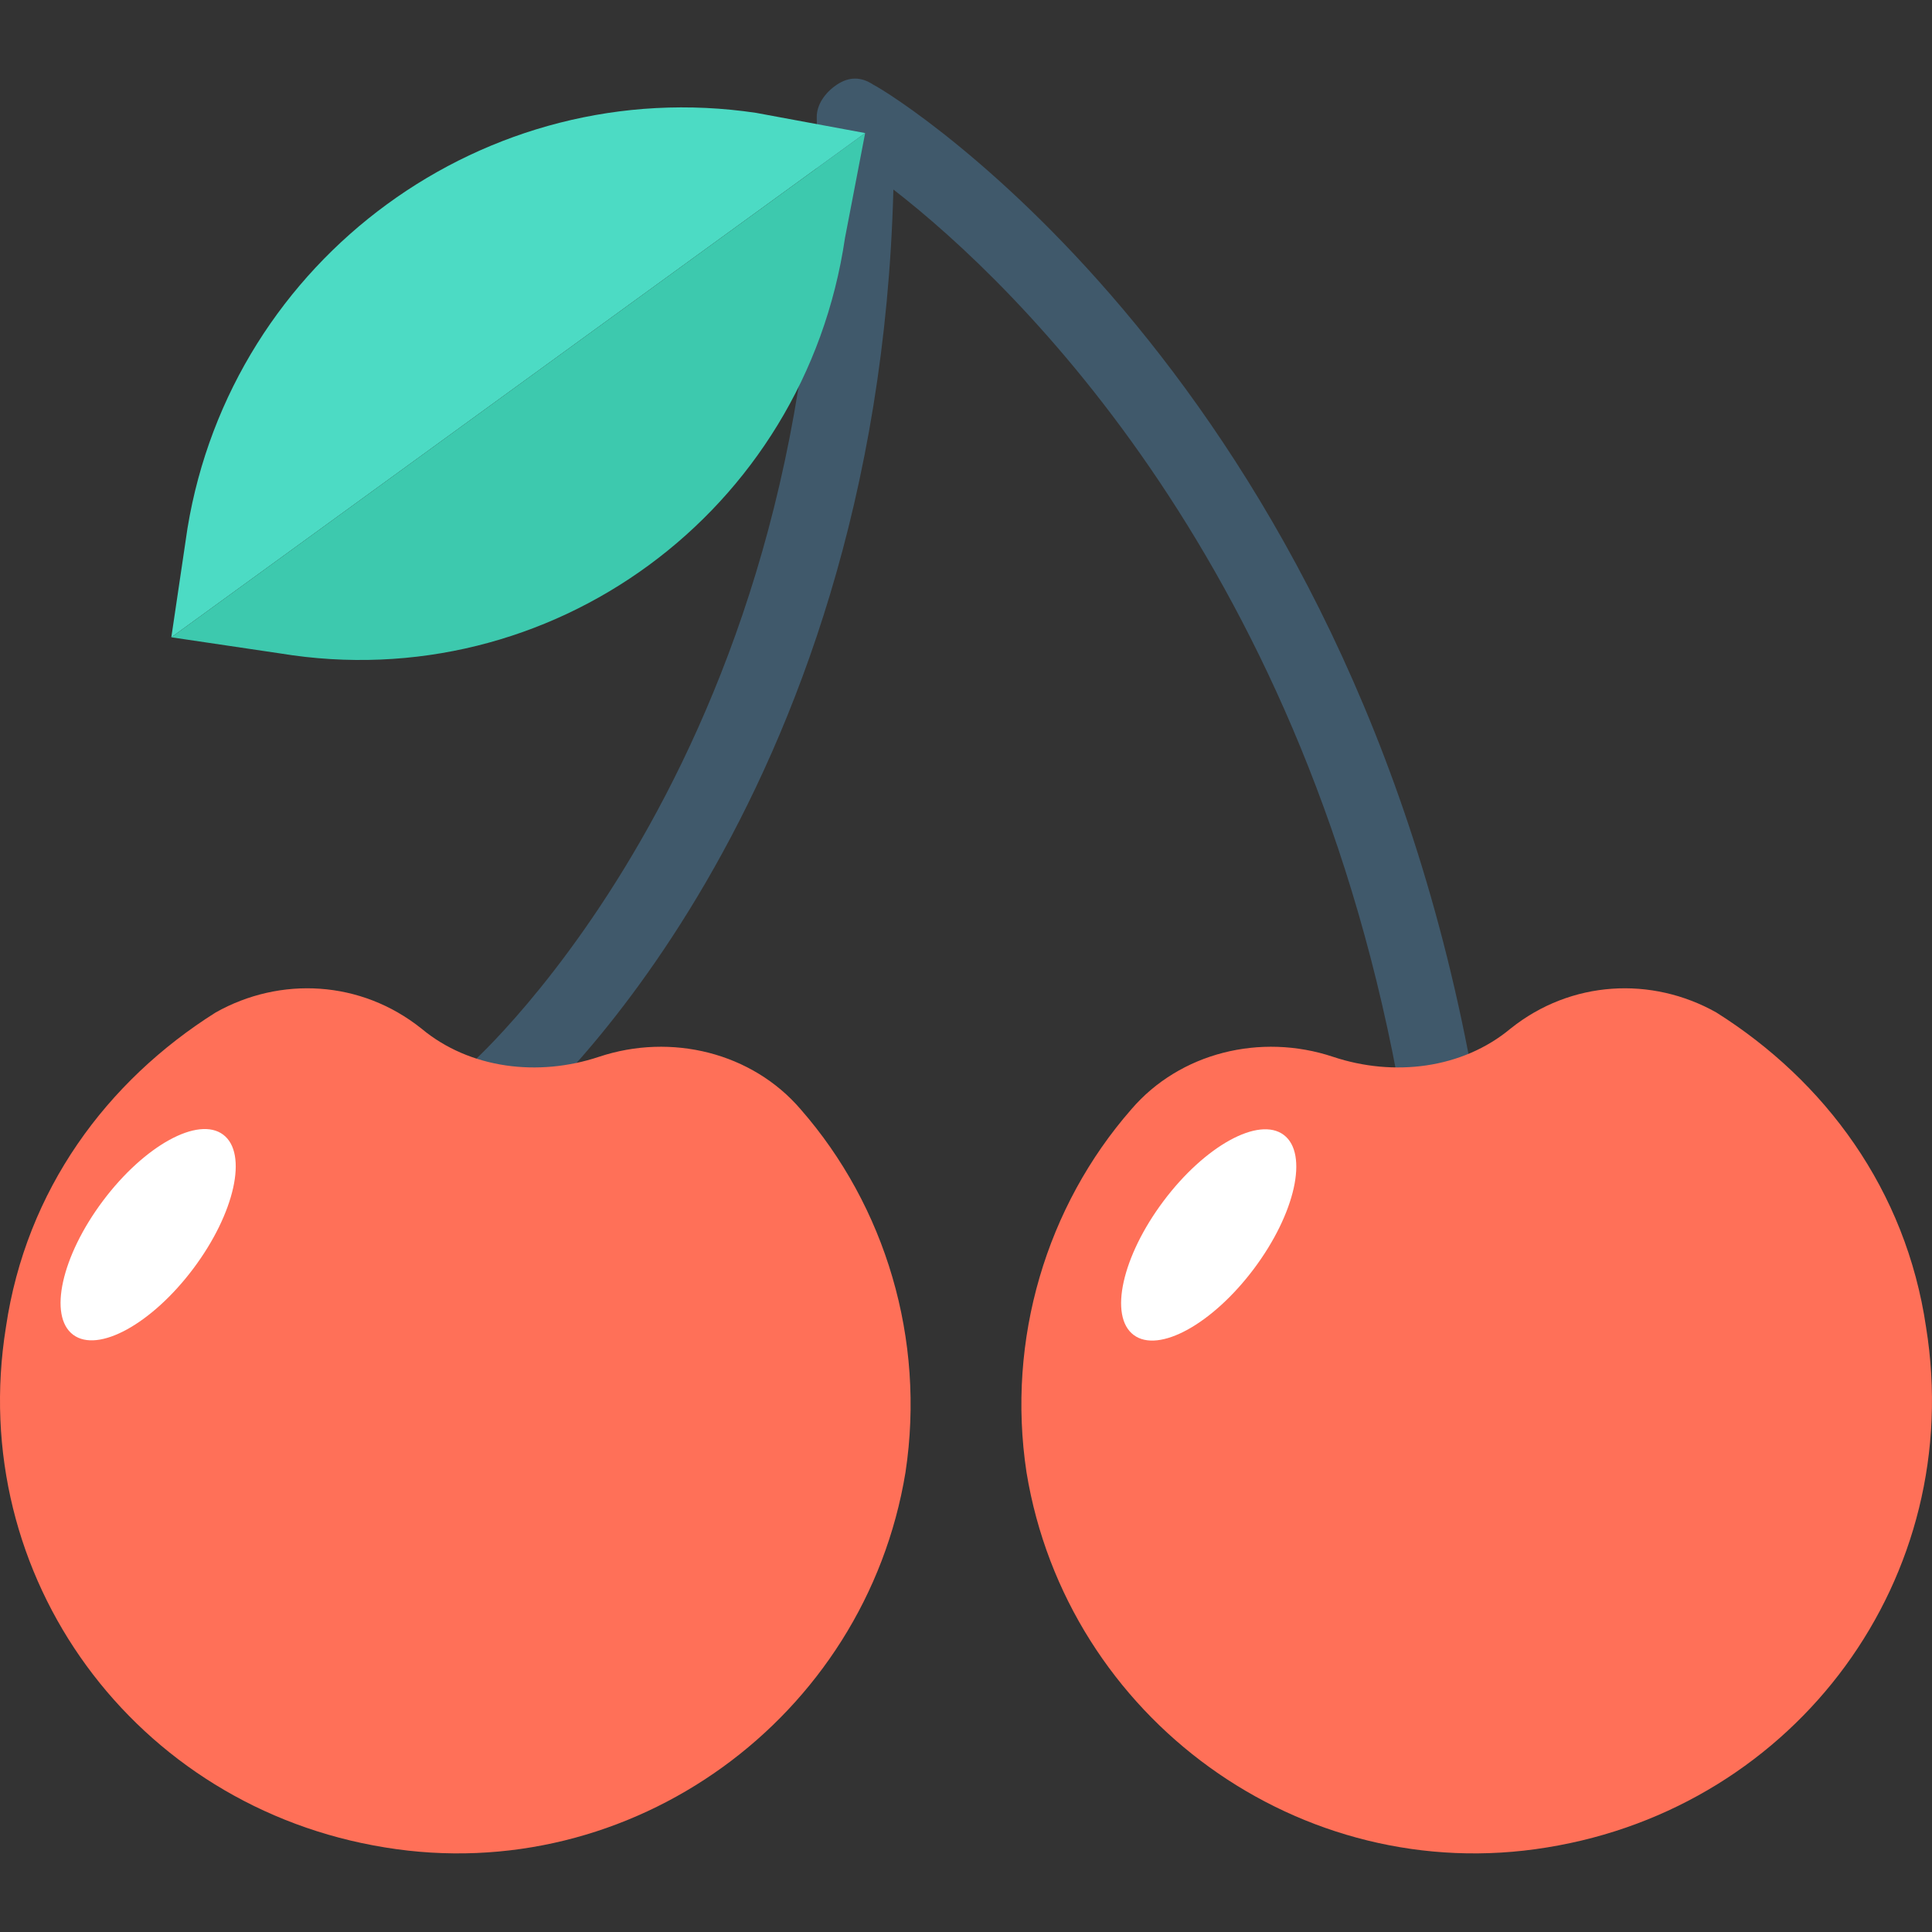
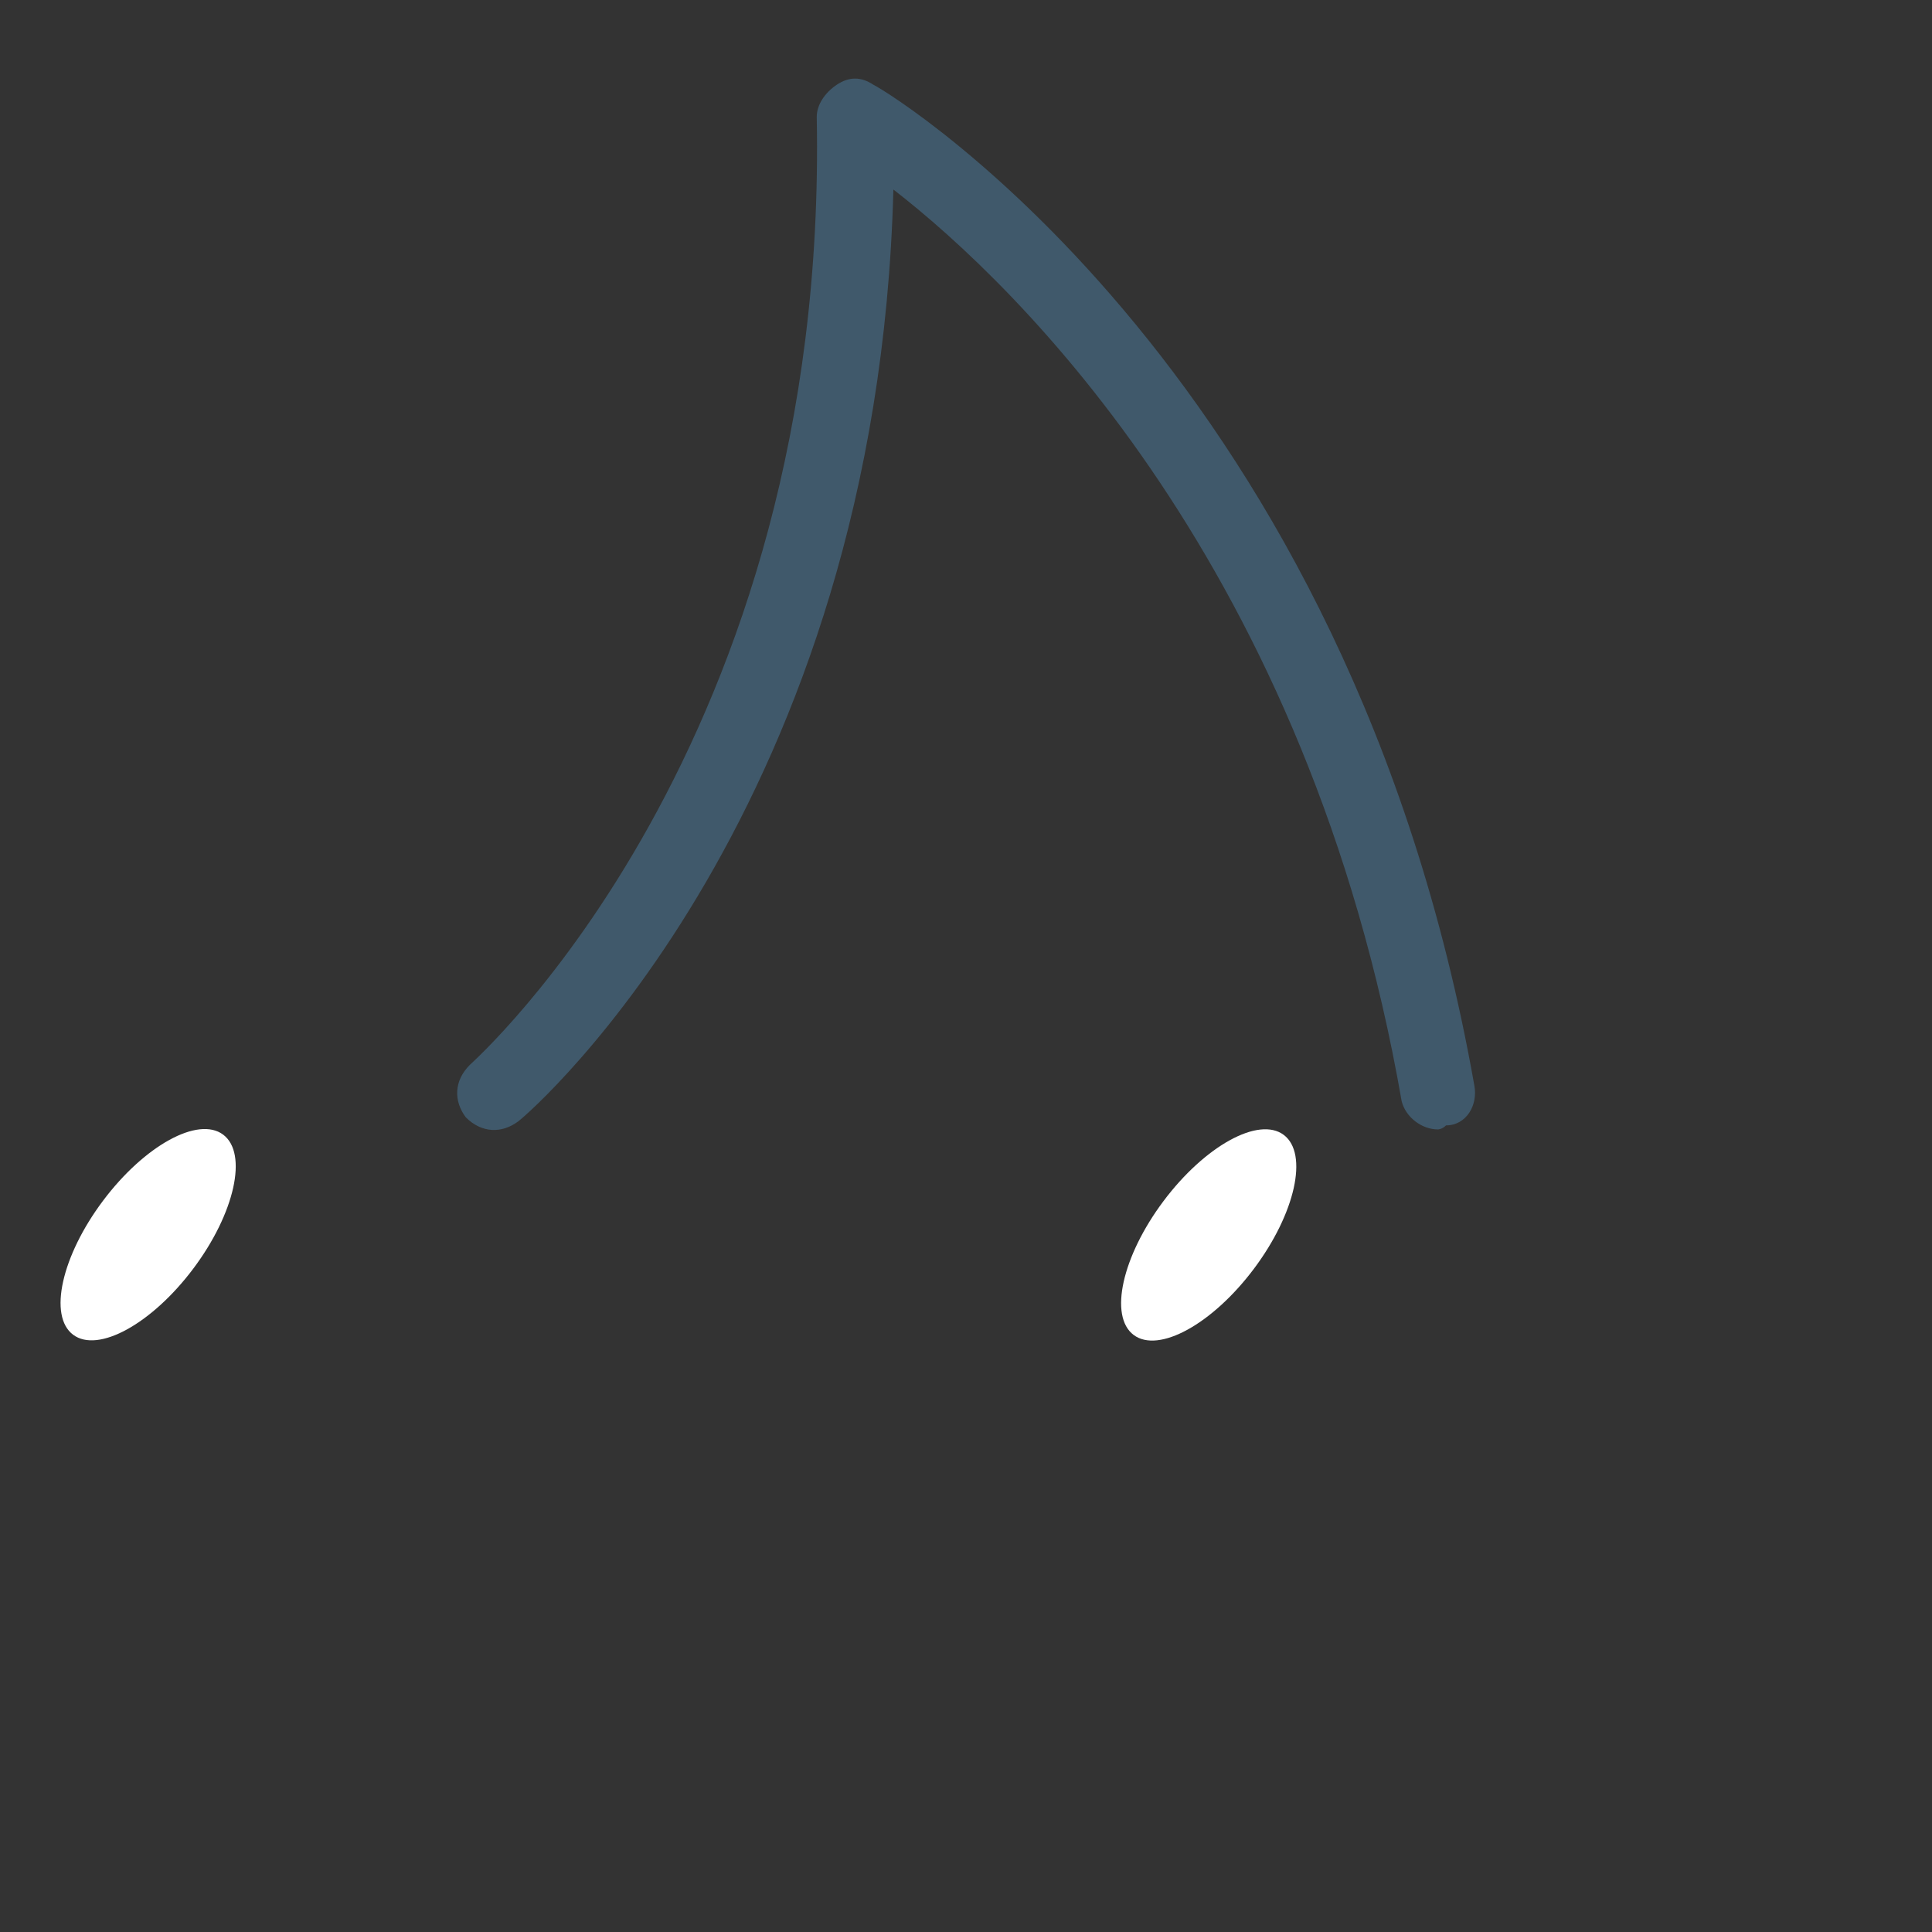
<svg xmlns="http://www.w3.org/2000/svg" height="800px" width="800px" version="1.1" id="Layer_1" viewBox="0 0 500.448 500.448" xml:space="preserve">
  <rect x="0" y="0" width="500.448" height="500.448" fill="#333333" stroke="none" />
  <path style="fill:#40596B;" d="M372.477,292.556c-4.18,0-8.359-3.135-9.404-7.314C339.04,147.316,263.808,74.173,231.416,49.095  c-4.18,159.869-92.996,238.237-97.176,241.371c-4.18,3.135-9.404,3.135-13.584-1.045c-3.135-4.18-3.135-9.404,1.045-13.584  c1.045-1.045,92.996-82.547,89.861-245.551c0-3.135,2.09-6.269,5.224-8.359s6.269-2.09,9.404,0  c6.269,3.135,123.298,76.278,155.69,259.135c1.045,5.224-2.09,10.449-7.314,10.449C373.522,292.556,372.477,292.556,372.477,292.556  z" />
  <g>
-     <path style="fill:#FF7058;" d="M391.285,266.434L391.285,266.434c-12.539,10.449-30.302,12.539-45.976,7.314l0,0   c-18.808-6.269-39.706-1.045-52.245,13.584c-21.943,25.078-32.392,59.559-27.167,94.041   c10.449,63.739,71.053,107.624,134.792,97.175c64.784-10.449,108.669-70.008,98.22-134.792   c-5.224-35.527-26.122-63.739-54.335-81.502C427.857,252.85,406.959,253.895,391.285,266.434z" />
-     <path style="fill:#FF7058;" d="M109.163,266.434L109.163,266.434c12.539,10.449,30.302,12.539,45.976,7.314l0,0   c18.808-6.269,39.706-1.045,52.245,13.584c21.943,25.078,32.392,59.559,27.167,94.041   c-10.449,63.739-71.053,107.624-134.792,97.175C34.975,468.099-8.911,408.54,1.538,343.756   c5.224-35.527,26.122-63.739,54.335-81.502C72.591,252.85,93.489,253.895,109.163,266.434z" />
-   </g>
+     </g>
  <g>
    <ellipse transform="matrix(-0.8 -0.6 0.6 -0.8 -122.773 598.815)" style="fill:#FFFFFF;" cx="38.476" cy="319.882" rx="14.629" ry="32.392" />
    <ellipse transform="matrix(-0.8 -0.6 0.6 -0.8 371.774 763.727)" style="fill:#FFFFFF;" cx="313.251" cy="319.864" rx="14.629" ry="32.392" />
  </g>
-   <path style="fill:#4CDBC4;" d="M195.889,29.242C125.881,18.793,60.052,66.858,48.559,136.867l-4.18,28.212L224.101,34.467  L195.889,29.242z" />
-   <path style="fill:#3DC9AE;" d="M218.877,61.634l5.224-27.167L44.379,165.079l28.212,4.18  C142.599,180.752,208.428,132.687,218.877,61.634z" />
</svg>